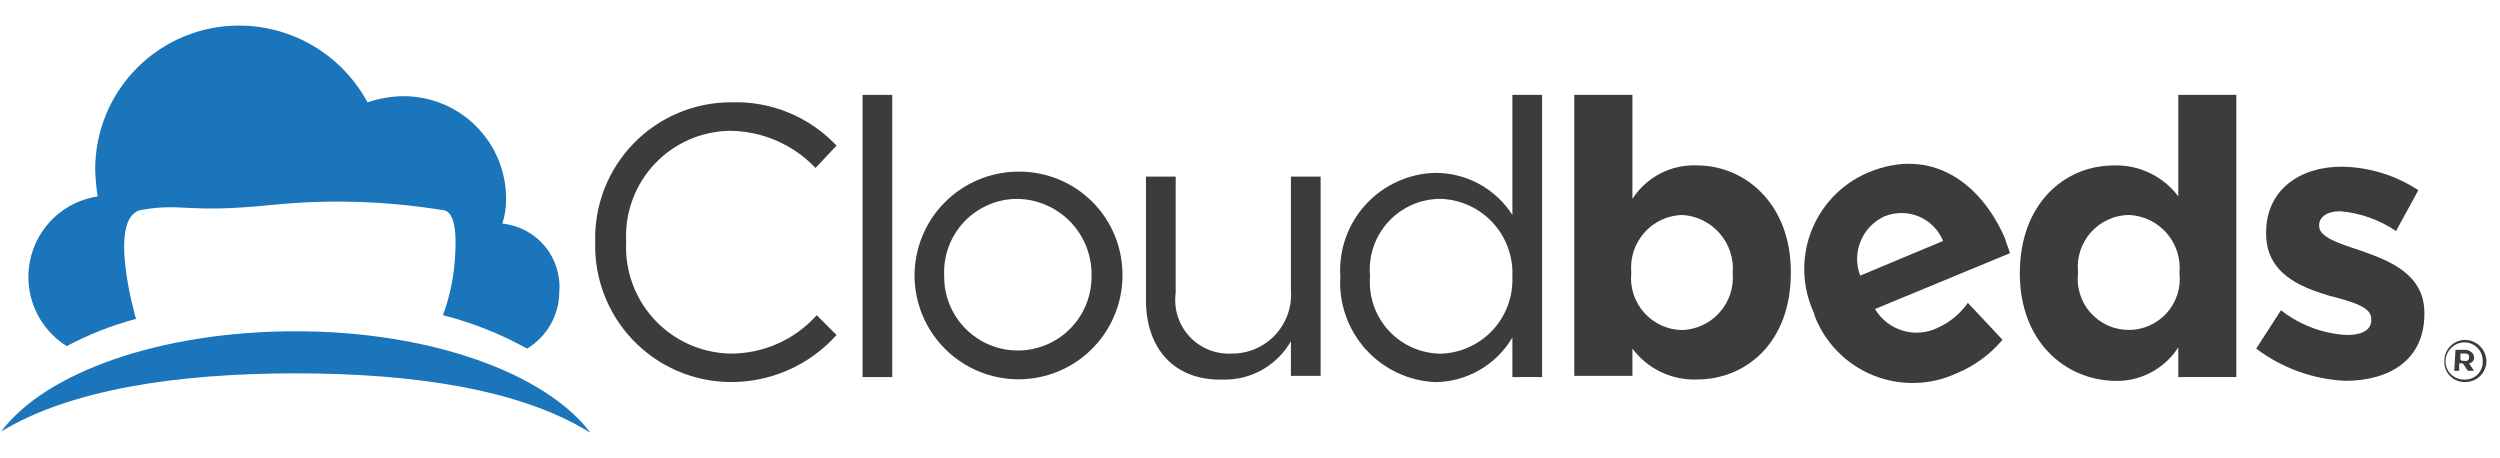
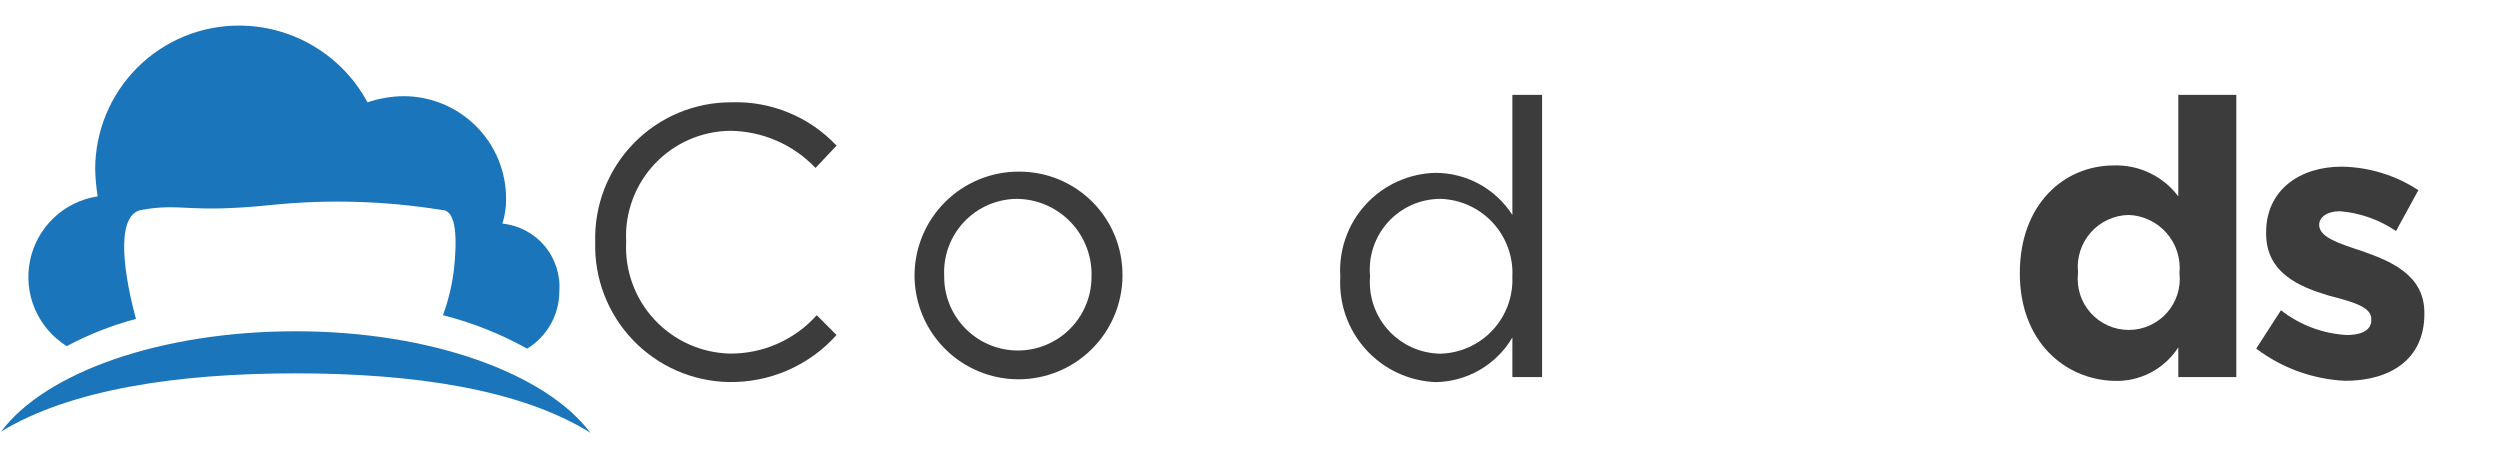
<svg xmlns="http://www.w3.org/2000/svg" width="120" height="22" viewBox="0 0 120 22" fill="none">
  <g id="cloudbeds-color.svg">
    <path id="Vector" d="M24.115 10.733C24.236 10.349 24.296 9.948 24.293 9.545C24.294 8.897 24.167 8.256 23.92 7.657C23.673 7.059 23.31 6.515 22.852 6.057C22.394 5.599 21.85 5.236 21.252 4.989C20.653 4.742 20.012 4.615 19.364 4.616C18.778 4.623 18.196 4.723 17.641 4.913C17.041 3.797 16.148 2.865 15.06 2.216C13.972 1.567 12.727 1.226 11.46 1.228C9.633 1.229 7.881 1.955 6.589 3.248C5.297 4.54 4.57 6.292 4.569 8.119C4.579 8.557 4.619 8.994 4.688 9.426C3.897 9.546 3.162 9.905 2.582 10.455C2.002 11.005 1.604 11.72 1.442 12.503C1.28 13.286 1.362 14.1 1.677 14.835C1.992 15.57 2.524 16.191 3.203 16.614C4.258 16.052 5.374 15.614 6.529 15.307C6.529 15.307 5.103 10.435 6.767 10.079C8.787 9.722 8.91 10.257 13.005 9.841C15.737 9.561 18.493 9.641 21.204 10.079C21.976 10.079 21.916 11.686 21.797 12.871C21.709 13.642 21.53 14.4 21.262 15.128C22.672 15.487 24.03 16.027 25.302 16.735C25.772 16.45 26.16 16.049 26.431 15.57C26.701 15.092 26.845 14.552 26.847 14.002C26.909 13.208 26.657 12.422 26.147 11.811C25.636 11.2 24.907 10.813 24.115 10.733Z" fill="#1B75BB" />
    <path id="Vector_2" d="M14.196 17.921C19.9 17.921 25.009 18.694 28.339 20.773C26.197 17.921 20.669 15.901 14.196 15.901C7.724 15.901 2.196 17.862 0.054 20.713C3.38 18.694 8.49 17.921 14.196 17.921Z" fill="#1B75BB" />
-     <path id="Vector_3" d="M94.456 14.536C94.097 15.053 93.604 15.464 93.03 15.724C92.506 15.986 91.902 16.04 91.34 15.874C90.778 15.709 90.299 15.337 90 14.832L96.476 12.154C96.417 11.916 96.298 11.678 96.238 11.441C95.109 8.827 92.733 6.985 89.643 8.293C89.023 8.56 88.462 8.949 87.996 9.437C87.529 9.926 87.165 10.504 86.927 11.136C86.688 11.768 86.58 12.442 86.608 13.117C86.636 13.792 86.799 14.455 87.089 15.065V15.124C87.333 15.772 87.709 16.363 88.192 16.86C88.675 17.356 89.255 17.748 89.897 18.01C90.538 18.272 91.226 18.399 91.919 18.383C92.611 18.367 93.293 18.208 93.922 17.916C94.773 17.565 95.528 17.014 96.12 16.309L94.456 14.536ZM90.476 10.377C91.004 10.168 91.594 10.175 92.116 10.397C92.639 10.62 93.053 11.04 93.268 11.566L89.288 13.23C89.084 12.692 89.093 12.097 89.314 11.566C89.535 11.035 89.951 10.609 90.476 10.375V10.377Z" fill="#3C3C3D" />
    <path id="Vector_4" d="M28.57 11.624C28.544 10.75 28.694 9.88 29.011 9.065C29.328 8.251 29.805 7.508 30.415 6.882C31.025 6.255 31.754 5.758 32.56 5.419C33.366 5.081 34.231 4.907 35.105 4.91C36.047 4.878 36.983 5.047 37.854 5.406C38.725 5.765 39.509 6.304 40.155 6.99L39.145 8.061C38.616 7.504 37.98 7.059 37.276 6.753C36.572 6.447 35.813 6.286 35.045 6.279C34.367 6.287 33.697 6.431 33.075 6.704C32.454 6.976 31.894 7.37 31.428 7.864C30.962 8.357 30.601 8.939 30.365 9.576C30.129 10.212 30.023 10.889 30.055 11.567V11.626C30.023 12.306 30.127 12.987 30.362 13.627C30.597 14.267 30.958 14.853 31.423 15.351C31.888 15.849 32.448 16.249 33.07 16.528C33.693 16.806 34.364 16.957 35.045 16.972C35.829 16.977 36.606 16.815 37.322 16.498C38.039 16.18 38.681 15.714 39.204 15.13L40.154 16.081C39.505 16.805 38.707 17.382 37.815 17.772C36.923 18.161 35.958 18.354 34.985 18.338C34.122 18.323 33.27 18.136 32.479 17.79C31.689 17.443 30.974 16.943 30.378 16.319C29.781 15.694 29.314 14.958 29.004 14.152C28.693 13.346 28.546 12.487 28.57 11.624Z" fill="#3C3C3D" />
-     <path id="Vector_5" d="M41.402 4.555H42.828V18.1H41.402V4.555Z" fill="#3C3C3D" />
    <path id="Vector_6" d="M43.898 13.288C43.89 12.628 44.014 11.973 44.261 11.361C44.509 10.749 44.875 10.192 45.34 9.722C45.804 9.253 46.356 8.88 46.965 8.625C47.575 8.37 48.228 8.239 48.888 8.239C49.545 8.232 50.197 8.357 50.805 8.606C51.414 8.854 51.966 9.222 52.431 9.687C52.896 10.151 53.263 10.704 53.512 11.312C53.76 11.92 53.885 12.572 53.879 13.229V13.288C53.86 14.599 53.326 15.85 52.392 16.77C51.458 17.69 50.2 18.206 48.889 18.206C47.578 18.206 46.319 17.69 45.386 16.77C44.452 15.85 43.917 14.599 43.898 13.288ZM52.393 13.288C52.41 12.807 52.33 12.327 52.159 11.877C51.988 11.427 51.729 11.016 51.396 10.667C51.064 10.318 50.666 10.04 50.224 9.847C49.783 9.655 49.308 9.552 48.826 9.546C48.351 9.547 47.881 9.644 47.444 9.832C47.008 10.02 46.614 10.294 46.286 10.638C45.959 10.982 45.704 11.39 45.538 11.835C45.373 12.28 45.299 12.755 45.321 13.229V13.288C45.321 14.226 45.694 15.125 46.357 15.788C47.02 16.451 47.919 16.824 48.857 16.824C49.795 16.824 50.694 16.451 51.357 15.788C52.02 15.125 52.393 14.226 52.393 13.288Z" fill="#3C3C3D" />
-     <path id="Vector_7" d="M55.007 14.418V8.477H56.433V14.061C56.383 14.435 56.416 14.816 56.529 15.176C56.642 15.536 56.834 15.867 57.089 16.145C57.345 16.423 57.659 16.641 58.008 16.784C58.358 16.927 58.735 16.991 59.112 16.972C59.503 16.976 59.891 16.9 60.251 16.747C60.61 16.593 60.935 16.367 61.203 16.083C61.471 15.798 61.677 15.461 61.808 15.092C61.939 14.724 61.992 14.332 61.964 13.942V8.477H63.39V18.041H61.964V16.378C61.637 16.952 61.16 17.427 60.585 17.751C60.009 18.076 59.357 18.238 58.696 18.22C56.314 18.279 55.007 16.675 55.007 14.418Z" fill="#3C3C3D" />
    <path id="Vector_8" d="M64.335 13.288C64.293 12.656 64.38 12.023 64.59 11.426C64.8 10.829 65.128 10.281 65.556 9.815C65.984 9.348 66.501 8.973 67.078 8.713C67.654 8.452 68.278 8.31 68.91 8.297C69.644 8.299 70.366 8.484 71.01 8.837C71.653 9.19 72.198 9.699 72.594 10.317V4.555H74.02V18.1H72.594V16.199C72.216 16.843 71.678 17.378 71.033 17.753C70.388 18.128 69.656 18.331 68.91 18.342C68.276 18.316 67.653 18.165 67.078 17.896C66.503 17.627 65.988 17.246 65.562 16.775C65.136 16.305 64.808 15.754 64.597 15.155C64.387 14.556 64.297 13.921 64.335 13.288ZM72.593 13.288C72.617 12.815 72.547 12.341 72.386 11.896C72.225 11.45 71.977 11.041 71.656 10.693C71.335 10.344 70.948 10.063 70.517 9.866C70.086 9.669 69.621 9.56 69.147 9.545C68.676 9.545 68.21 9.642 67.779 9.831C67.348 10.02 66.96 10.297 66.642 10.644C66.324 10.991 66.081 11.4 65.929 11.846C65.778 12.292 65.72 12.764 65.761 13.233V13.292C65.726 13.76 65.788 14.23 65.942 14.673C66.096 15.116 66.339 15.523 66.656 15.868C66.974 16.213 67.359 16.49 67.787 16.68C68.216 16.871 68.679 16.971 69.148 16.976C69.617 16.963 70.08 16.857 70.508 16.664C70.936 16.471 71.321 16.195 71.642 15.852C71.962 15.509 72.211 15.106 72.375 14.666C72.538 14.225 72.612 13.757 72.593 13.288Z" fill="#3C3C3D" />
-     <path id="Vector_9" d="M78.356 16.734V18.041H75.564V4.555H78.356V9.545C78.686 9.032 79.145 8.614 79.687 8.332C80.229 8.05 80.835 7.914 81.445 7.938C83.762 7.938 85.96 9.78 85.96 13.048V13.107C85.96 16.434 83.817 18.216 81.445 18.216C80.849 18.235 80.257 18.111 79.719 17.853C79.181 17.595 78.714 17.211 78.356 16.734ZM83.171 13.11C83.2 12.766 83.159 12.419 83.051 12.091C82.943 11.763 82.771 11.459 82.543 11.199C82.317 10.939 82.039 10.727 81.729 10.575C81.418 10.424 81.081 10.336 80.736 10.318C80.393 10.329 80.057 10.41 79.747 10.555C79.437 10.7 79.159 10.907 78.932 11.162C78.704 11.418 78.531 11.717 78.422 12.042C78.313 12.367 78.272 12.71 78.3 13.051V13.11C78.267 13.452 78.305 13.798 78.411 14.125C78.518 14.451 78.691 14.753 78.92 15.009C79.149 15.266 79.428 15.473 79.74 15.616C80.053 15.76 80.392 15.837 80.736 15.843C81.078 15.832 81.414 15.751 81.724 15.606C82.034 15.461 82.312 15.255 82.539 14.999C82.767 14.743 82.941 14.444 83.049 14.119C83.158 13.795 83.199 13.451 83.171 13.11Z" fill="#3C3C3D" />
    <path id="Vector_10" d="M96.951 13.11C96.951 9.783 99.093 7.941 101.466 7.941C102.062 7.922 102.655 8.047 103.193 8.306C103.732 8.564 104.2 8.949 104.558 9.426V4.555H107.343V18.1H104.558V16.675C104.227 17.188 103.768 17.606 103.227 17.888C102.685 18.17 102.079 18.306 101.469 18.282C99.149 18.219 96.951 16.437 96.951 13.11ZM104.614 13.11C104.648 12.765 104.611 12.416 104.505 12.086C104.4 11.755 104.227 11.45 103.999 11.188C103.771 10.927 103.492 10.715 103.179 10.565C102.866 10.415 102.526 10.331 102.179 10.318C101.835 10.324 101.496 10.401 101.184 10.545C100.872 10.688 100.592 10.895 100.363 11.152C100.135 11.408 99.962 11.71 99.855 12.037C99.748 12.364 99.71 12.709 99.744 13.051V13.11C99.705 13.453 99.739 13.8 99.844 14.129C99.948 14.458 100.121 14.761 100.351 15.019C100.581 15.276 100.863 15.482 101.178 15.623C101.493 15.764 101.834 15.837 102.18 15.837C102.525 15.837 102.866 15.764 103.181 15.623C103.496 15.482 103.778 15.276 104.008 15.019C104.238 14.761 104.411 14.458 104.515 14.129C104.62 13.8 104.653 13.453 104.614 13.11Z" fill="#3C3C3D" />
-     <path id="Vector_11" d="M108.298 16.733L109.486 14.892C110.39 15.599 111.489 16.014 112.635 16.08C113.466 16.08 113.823 15.783 113.823 15.367V15.307C113.823 14.714 112.873 14.476 111.744 14.178C110.377 13.762 108.774 13.107 108.774 11.208V11.149C108.774 9.129 110.381 8 112.397 8C113.707 8.018 114.986 8.41 116.081 9.129L115.009 11.09C114.213 10.549 113.291 10.221 112.331 10.14C111.677 10.14 111.32 10.436 111.32 10.793V10.852C111.32 11.388 112.271 11.684 113.34 12.04C114.706 12.516 116.37 13.17 116.37 15.01V15.072C116.37 17.27 114.706 18.279 112.567 18.279C111.021 18.205 109.533 17.666 108.298 16.733Z" fill="#3C3C3D" />
-     <path id="Vector_12" d="M117.328 17.326C117.327 17.193 117.353 17.061 117.403 16.938C117.453 16.815 117.527 16.703 117.621 16.609C117.716 16.515 117.827 16.441 117.95 16.39C118.074 16.34 118.205 16.314 118.338 16.316C118.604 16.323 118.856 16.432 119.044 16.62C119.232 16.808 119.341 17.06 119.349 17.326C119.35 17.459 119.324 17.591 119.274 17.714C119.223 17.837 119.149 17.949 119.055 18.043C118.961 18.137 118.849 18.211 118.726 18.262C118.603 18.312 118.471 18.337 118.338 18.336C118.204 18.343 118.069 18.321 117.944 18.273C117.819 18.224 117.704 18.15 117.609 18.055C117.514 17.96 117.439 17.846 117.391 17.72C117.343 17.595 117.321 17.46 117.328 17.326ZM119.17 17.326C119.172 17.208 119.15 17.091 119.106 16.982C119.063 16.873 118.996 16.774 118.914 16.691C118.83 16.607 118.731 16.542 118.622 16.498C118.513 16.454 118.396 16.432 118.278 16.434C118.044 16.44 117.82 16.536 117.655 16.702C117.489 16.868 117.392 17.091 117.387 17.326C117.385 17.444 117.406 17.561 117.45 17.669C117.494 17.779 117.559 17.878 117.643 17.961C117.726 18.044 117.825 18.11 117.934 18.154C118.044 18.198 118.16 18.22 118.278 18.217C118.397 18.224 118.516 18.206 118.628 18.164C118.739 18.122 118.841 18.056 118.924 17.972C119.009 17.888 119.074 17.787 119.116 17.675C119.159 17.564 119.177 17.445 119.17 17.326ZM117.863 16.79H118.338C118.449 16.793 118.554 16.835 118.635 16.909C118.671 16.937 118.7 16.973 118.722 17.015C118.742 17.056 118.753 17.101 118.754 17.147C118.76 17.218 118.74 17.288 118.695 17.344C118.651 17.399 118.587 17.435 118.516 17.444L118.754 17.8H118.457L118.219 17.444H118.041V17.8H117.804L117.863 16.79ZM118.338 17.326C118.363 17.329 118.386 17.327 118.41 17.319C118.434 17.311 118.454 17.299 118.471 17.281C118.488 17.264 118.502 17.243 118.51 17.22C118.517 17.197 118.519 17.172 118.516 17.148C118.519 17.124 118.517 17.099 118.51 17.076C118.502 17.053 118.488 17.032 118.471 17.015C118.454 16.997 118.434 16.985 118.41 16.977C118.386 16.969 118.363 16.967 118.338 16.97H118.1V17.267C118.1 17.326 118.338 17.326 118.338 17.326Z" fill="#3C3C3D" />
+     <path id="Vector_11" d="M108.298 16.733L109.486 14.892C110.39 15.599 111.489 16.014 112.635 16.08C113.466 16.08 113.823 15.783 113.823 15.367V15.307C113.823 14.714 112.873 14.476 111.744 14.178C110.377 13.762 108.774 13.107 108.774 11.208V11.149C108.774 9.129 110.381 8 112.397 8C113.707 8.018 114.986 8.41 116.081 9.129L115.009 11.09C114.213 10.549 113.291 10.221 112.331 10.14C111.677 10.14 111.32 10.436 111.32 10.793C111.32 11.388 112.271 11.684 113.34 12.04C114.706 12.516 116.37 13.17 116.37 15.01V15.072C116.37 17.27 114.706 18.279 112.567 18.279C111.021 18.205 109.533 17.666 108.298 16.733Z" fill="#3C3C3D" />
  </g>
</svg>